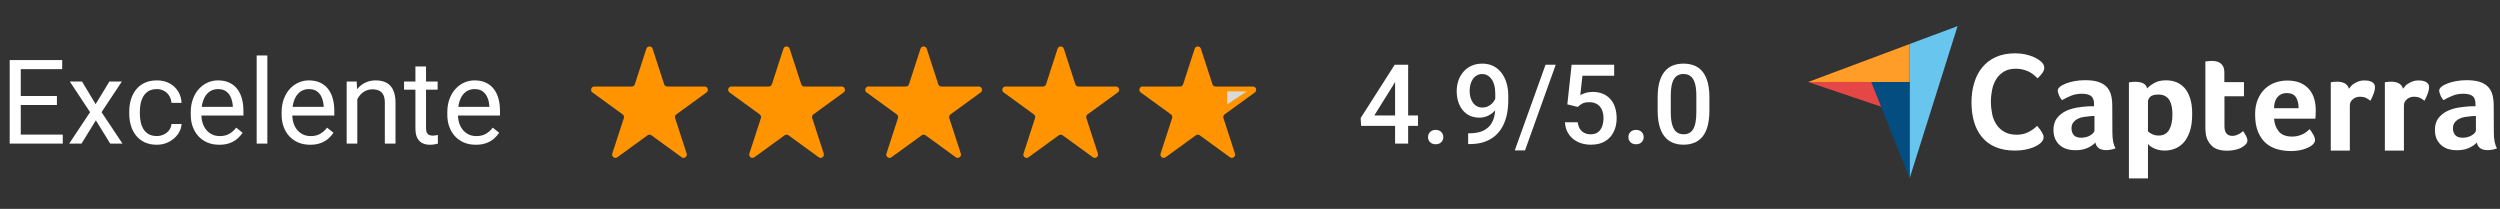
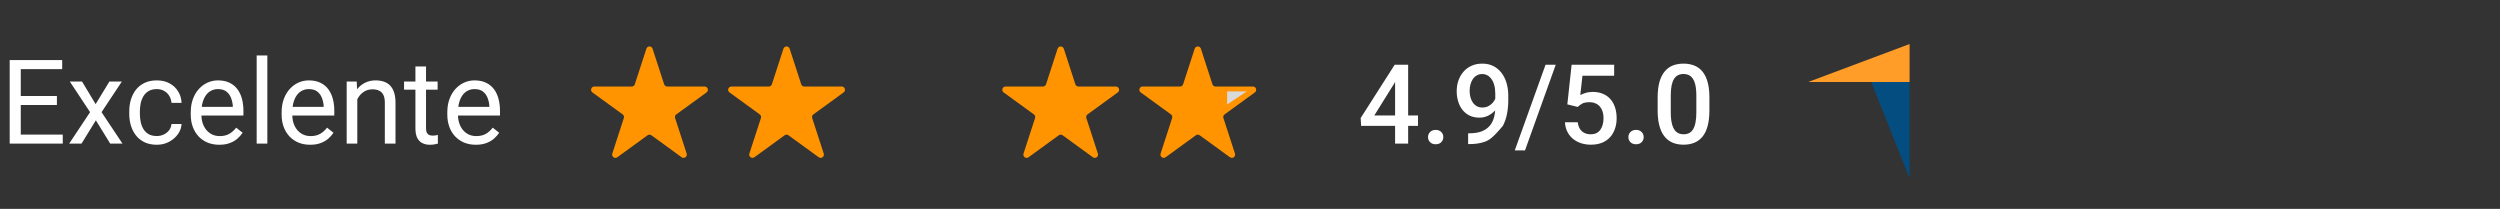
<svg xmlns="http://www.w3.org/2000/svg" width="383" height="32" viewBox="0 0 383 32" fill="none">
  <rect x="0" y="0" width="383" height="32" fill="#333333" stroke="none" />
  <path d="M277 12.567H286.675H292.551V6.744L277 12.567Z" fill="#FF9D28" />
-   <path d="M292.55 6.744V27.326L299.903 4L292.55 6.744Z" fill="#68C5ED" />
  <path d="M292.551 12.567H286.675L292.551 27.308V12.567Z" fill="#044D80" />
-   <path d="M277 12.567L288.188 16.349L286.675 12.567H277Z" fill="#E54747" />
-   <path d="M312.64 21.89C312.552 21.978 312.411 22.084 312.218 22.207C312.024 22.33 311.76 22.471 311.444 22.594C311.127 22.717 310.74 22.84 310.265 22.928C309.808 23.016 309.28 23.069 308.682 23.069C307.538 23.069 306.536 22.875 305.691 22.524C304.847 22.154 304.161 21.644 303.615 20.976C303.07 20.307 302.666 19.533 302.419 18.636C302.155 17.739 302.032 16.736 302.032 15.663C302.032 14.59 302.173 13.587 302.454 12.673C302.736 11.758 303.14 10.966 303.703 10.298C304.249 9.629 304.952 9.102 305.779 8.732C306.606 8.363 307.591 8.169 308.717 8.169C309.262 8.169 309.772 8.222 310.212 8.31C310.652 8.415 311.057 8.521 311.391 8.662C311.725 8.802 312.006 8.943 312.218 9.084C312.446 9.225 312.605 9.365 312.71 9.453C312.833 9.559 312.956 9.7 313.044 9.858C313.132 10.016 313.185 10.192 313.185 10.368C313.185 10.65 313.08 10.931 312.868 11.213C312.657 11.494 312.429 11.758 312.165 12.004C311.989 11.828 311.795 11.652 311.584 11.476C311.373 11.3 311.127 11.142 310.863 11.001C310.599 10.861 310.3 10.755 309.966 10.667C309.632 10.579 309.262 10.526 308.84 10.526C308.119 10.526 307.503 10.667 307.011 10.966C306.518 11.265 306.131 11.635 305.832 12.11C305.533 12.585 305.322 13.112 305.199 13.71C305.076 14.309 305.005 14.924 305.005 15.557C305.005 16.226 305.076 16.859 305.199 17.475C305.322 18.091 305.55 18.618 305.867 19.093C306.184 19.568 306.588 19.938 307.099 20.219C307.609 20.501 308.224 20.641 308.981 20.641C309.385 20.641 309.737 20.589 310.071 20.501C310.406 20.395 310.705 20.272 310.951 20.131C311.215 19.991 311.426 19.832 311.619 19.692C311.813 19.533 311.971 19.392 312.094 19.287C312.182 19.392 312.27 19.515 312.393 19.656C312.517 19.797 312.622 19.955 312.71 20.096C312.816 20.254 312.886 20.413 312.974 20.571C313.044 20.729 313.08 20.87 313.08 20.993C313.08 21.187 313.044 21.328 312.974 21.468C312.904 21.591 312.78 21.732 312.64 21.89ZM323.617 20.254C323.617 21.38 323.775 22.207 324.109 22.717C323.845 22.823 323.617 22.893 323.388 22.928C323.159 22.963 322.931 22.999 322.684 22.999C322.174 22.999 321.787 22.893 321.523 22.7C321.259 22.506 321.084 22.207 321.013 21.838C320.697 22.172 320.292 22.453 319.764 22.682C319.254 22.911 318.621 23.016 317.882 23.016C317.495 23.016 317.108 22.963 316.721 22.858C316.334 22.752 315.982 22.576 315.665 22.33C315.349 22.084 315.103 21.767 314.891 21.363C314.698 20.958 314.592 20.465 314.592 19.885C314.592 19.164 314.768 18.566 315.12 18.108C315.472 17.651 315.912 17.299 316.439 17.035C316.967 16.771 317.548 16.595 318.146 16.49C318.762 16.384 319.324 16.331 319.835 16.296C320.01 16.279 320.169 16.279 320.345 16.279H320.802V15.892C320.802 15.346 320.661 14.959 320.362 14.713C320.063 14.485 319.588 14.361 318.937 14.361C318.322 14.361 317.776 14.467 317.301 14.66C316.826 14.854 316.352 15.083 315.894 15.346C315.701 15.1 315.525 14.836 315.419 14.537C315.296 14.238 315.243 14.027 315.243 13.886C315.243 13.693 315.349 13.499 315.577 13.306C315.806 13.112 316.105 12.954 316.492 12.796C316.879 12.637 317.319 12.532 317.829 12.426C318.322 12.338 318.849 12.286 319.412 12.286C320.186 12.286 320.837 12.356 321.365 12.514C321.893 12.673 322.333 12.919 322.667 13.236C323.001 13.57 323.247 13.974 323.388 14.467C323.529 14.959 323.599 15.54 323.599 16.191L323.617 20.254ZM320.872 17.774H320.573C320.468 17.774 320.38 17.774 320.274 17.792C319.923 17.827 319.571 17.862 319.219 17.915C318.867 17.968 318.55 18.073 318.287 18.214C318.023 18.355 317.794 18.548 317.618 18.777C317.442 19.005 317.354 19.305 317.354 19.656C317.354 20.061 317.46 20.395 317.688 20.677C317.917 20.958 318.304 21.099 318.849 21.099C319.113 21.099 319.377 21.064 319.623 20.993C319.87 20.923 320.081 20.835 320.274 20.712C320.468 20.589 320.609 20.465 320.714 20.342C320.82 20.202 320.872 20.078 320.872 19.973V17.774ZM328.947 13.552C329.176 13.288 329.527 13.007 330.02 12.725C330.512 12.444 331.111 12.303 331.849 12.303C332.377 12.303 332.887 12.391 333.362 12.567C333.837 12.743 334.259 13.042 334.629 13.429C334.998 13.834 335.297 14.361 335.508 15.012C335.737 15.663 335.843 16.472 335.843 17.44C335.843 18.548 335.719 19.48 335.456 20.202C335.192 20.923 334.875 21.503 334.471 21.908C334.066 22.33 333.609 22.629 333.116 22.805C332.623 22.981 332.113 23.069 331.621 23.069C331.216 23.069 330.847 23.016 330.548 22.928C330.249 22.84 329.985 22.735 329.774 22.612C329.563 22.506 329.404 22.383 329.281 22.277C329.176 22.172 329.088 22.084 329.07 22.049V27.326H326.15V12.62C326.22 12.602 326.308 12.585 326.414 12.585C326.502 12.567 326.607 12.567 326.713 12.549C326.836 12.549 326.959 12.532 327.117 12.532C327.592 12.532 327.997 12.602 328.331 12.761C328.648 12.919 328.859 13.183 328.947 13.552ZM332.817 17.51C332.817 17.088 332.782 16.683 332.711 16.314C332.641 15.944 332.518 15.628 332.36 15.346C332.201 15.083 331.973 14.871 331.691 14.713C331.41 14.555 331.075 14.485 330.671 14.485C330.073 14.485 329.651 14.608 329.422 14.819C329.193 15.047 329.07 15.294 329.07 15.575V20.131C329.176 20.254 329.387 20.378 329.686 20.536C329.985 20.694 330.319 20.765 330.706 20.765C331.427 20.765 331.955 20.483 332.307 19.903C332.641 19.34 332.817 18.548 332.817 17.51ZM338.094 21.204C337.989 20.923 337.936 20.624 337.901 20.307C337.866 19.991 337.866 19.674 337.866 19.357V9.418C337.971 9.401 338.077 9.383 338.182 9.383C338.288 9.365 338.393 9.365 338.499 9.348C338.604 9.348 338.728 9.33 338.833 9.33C339.062 9.33 339.291 9.348 339.519 9.401C339.748 9.436 339.959 9.524 340.135 9.664C340.328 9.788 340.469 9.963 340.592 10.192C340.698 10.421 340.768 10.702 340.768 11.054V12.585H343.776V14.748H340.786V19.322C340.786 20.325 341.19 20.817 342 20.817C342.193 20.817 342.387 20.782 342.562 20.729C342.738 20.659 342.897 20.589 343.037 20.518C343.178 20.448 343.301 20.36 343.407 20.272C343.512 20.184 343.583 20.114 343.636 20.078C343.847 20.395 344.023 20.659 344.128 20.888C344.234 21.116 344.304 21.328 344.304 21.538C344.304 21.732 344.234 21.908 344.075 22.084C343.917 22.26 343.706 22.436 343.442 22.576C343.178 22.735 342.844 22.858 342.457 22.946C342.07 23.034 341.648 23.087 341.19 23.087C340.311 23.087 339.607 22.911 339.115 22.576C338.657 22.207 338.305 21.767 338.094 21.204ZM351.165 20.923C351.516 20.923 351.833 20.888 352.115 20.8C352.378 20.729 352.625 20.624 352.853 20.518C353.064 20.413 353.258 20.272 353.416 20.149C353.575 20.008 353.715 19.885 353.838 19.779C354.014 19.991 354.19 20.272 354.384 20.606C354.577 20.94 354.665 21.222 354.665 21.433C354.665 21.75 354.489 22.031 354.138 22.295C353.838 22.524 353.416 22.717 352.853 22.893C352.308 23.051 351.657 23.139 350.918 23.139C350.25 23.139 349.581 23.051 348.931 22.875C348.28 22.7 347.699 22.401 347.189 21.978C346.679 21.556 346.274 20.976 345.958 20.254C345.641 19.533 345.483 18.618 345.483 17.528C345.483 16.631 345.623 15.857 345.905 15.206C346.186 14.555 346.556 14.009 347.013 13.587C347.47 13.165 347.998 12.848 348.596 12.637C349.177 12.444 349.775 12.338 350.391 12.338C351.182 12.338 351.868 12.461 352.431 12.708C352.994 12.954 353.434 13.288 353.786 13.71C354.138 14.133 354.384 14.608 354.542 15.153C354.7 15.698 354.771 16.261 354.771 16.859V17.158C354.771 17.282 354.771 17.387 354.753 17.528C354.753 17.651 354.736 17.774 354.736 17.897C354.736 18.02 354.718 18.108 354.7 18.179H348.385C348.438 18.97 348.684 19.621 349.124 20.149C349.546 20.659 350.232 20.923 351.165 20.923ZM352.15 16.578C352.15 15.892 352.009 15.329 351.745 14.907C351.481 14.484 351.006 14.256 350.32 14.256C349.722 14.256 349.265 14.467 348.913 14.871C348.561 15.276 348.385 15.839 348.385 16.578H352.15ZM359.855 13.605C359.943 13.482 360.048 13.341 360.189 13.183C360.33 13.024 360.506 12.884 360.717 12.761C360.928 12.637 361.156 12.532 361.403 12.444C361.649 12.356 361.913 12.321 362.212 12.321C362.388 12.321 362.564 12.338 362.757 12.356C362.951 12.391 363.127 12.444 363.285 12.514C363.443 12.585 363.584 12.69 363.69 12.831C363.795 12.972 363.848 13.13 363.848 13.323C363.848 13.64 363.778 13.992 363.619 14.396C363.461 14.801 363.303 15.153 363.144 15.434C362.898 15.241 362.652 15.083 362.423 14.977C362.177 14.871 361.895 14.819 361.561 14.819C361.121 14.819 360.752 14.942 360.453 15.206C360.154 15.47 359.995 15.769 359.995 16.138V23.069H357.075V12.602C357.146 12.585 357.234 12.567 357.339 12.567C357.427 12.549 357.533 12.549 357.638 12.532C357.744 12.532 357.884 12.514 358.043 12.514C358.5 12.514 358.905 12.602 359.239 12.778C359.556 12.972 359.767 13.236 359.855 13.605ZM368.14 13.605C368.228 13.482 368.334 13.341 368.474 13.183C368.615 13.024 368.791 12.884 369.002 12.761C369.213 12.637 369.442 12.532 369.688 12.444C369.934 12.356 370.198 12.321 370.497 12.321C370.673 12.321 370.849 12.338 371.043 12.356C371.236 12.391 371.412 12.444 371.57 12.514C371.729 12.585 371.87 12.69 371.975 12.831C372.081 12.972 372.133 13.13 372.133 13.323C372.133 13.64 372.063 13.992 371.905 14.396C371.746 14.801 371.588 15.153 371.43 15.434C371.183 15.241 370.937 15.083 370.708 14.977C370.462 14.871 370.181 14.819 369.847 14.819C369.407 14.819 369.037 14.942 368.738 15.206C368.439 15.47 368.281 15.769 368.281 16.138V23.069H365.361V12.602C365.431 12.585 365.519 12.567 365.625 12.567C365.713 12.549 365.818 12.549 365.924 12.532C366.029 12.532 366.17 12.514 366.328 12.514C366.786 12.514 367.19 12.602 367.524 12.778C367.841 12.972 368.052 13.236 368.14 13.605ZM382.055 20.254C382.055 21.38 382.213 22.207 382.547 22.717C382.284 22.823 382.055 22.893 381.826 22.928C381.597 22.963 381.369 22.999 381.123 22.999C380.612 22.999 380.225 22.893 379.961 22.7C379.698 22.506 379.522 22.207 379.451 21.838C379.135 22.172 378.73 22.453 378.202 22.682C377.692 22.911 377.059 23.016 376.32 23.016C375.933 23.016 375.546 22.963 375.159 22.858C374.772 22.752 374.42 22.576 374.104 22.33C373.787 22.084 373.541 21.767 373.33 21.363C373.136 20.958 373.031 20.465 373.031 19.885C373.031 19.164 373.206 18.566 373.558 18.108C373.91 17.651 374.35 17.299 374.878 17.035C375.405 16.771 375.986 16.595 376.584 16.49C377.2 16.384 377.763 16.331 378.273 16.296C378.449 16.279 378.607 16.279 378.783 16.279H379.24V15.892C379.24 15.346 379.1 14.959 378.8 14.713C378.501 14.485 378.026 14.361 377.376 14.361C376.76 14.361 376.215 14.467 375.74 14.66C375.265 14.854 374.79 15.083 374.332 15.346C374.139 15.1 373.963 14.836 373.857 14.537C373.734 14.238 373.681 14.027 373.681 13.886C373.681 13.693 373.787 13.499 374.016 13.306C374.244 13.112 374.543 12.954 374.93 12.796C375.317 12.637 375.757 12.532 376.267 12.426C376.76 12.338 377.288 12.286 377.851 12.286C378.625 12.286 379.275 12.356 379.803 12.514C380.331 12.673 380.771 12.919 381.105 13.236C381.439 13.57 381.685 13.974 381.826 14.467C381.967 14.959 382.037 15.54 382.037 16.191L382.055 20.254ZM379.311 17.774H379.012C378.906 17.774 378.818 17.774 378.713 17.792C378.361 17.827 378.009 17.862 377.657 17.915C377.305 17.968 376.989 18.073 376.725 18.214C376.461 18.355 376.232 18.548 376.056 18.777C375.88 19.005 375.792 19.305 375.792 19.656C375.792 20.061 375.898 20.395 376.127 20.677C376.355 20.958 376.742 21.099 377.288 21.099C377.551 21.099 377.815 21.064 378.062 20.993C378.308 20.923 378.519 20.835 378.713 20.712C378.906 20.589 379.047 20.465 379.152 20.342C379.258 20.202 379.311 20.078 379.311 19.973V17.774Z" fill="white" />
  <path d="M99.025 7.464C99.174 7.003 99.826 7.003 99.975 7.464L101.745 12.91C101.812 13.116 102.004 13.255 102.221 13.255H107.947C108.432 13.255 108.633 13.875 108.241 14.16L103.608 17.526C103.433 17.653 103.36 17.879 103.427 18.085L105.196 23.531C105.346 23.992 104.819 24.375 104.427 24.09L99.794 20.724C99.619 20.597 99.381 20.597 99.206 20.724L94.573 24.09C94.181 24.375 93.654 23.992 93.804 23.531L95.573 18.085C95.64 17.879 95.567 17.653 95.392 17.526L90.759 14.16C90.367 13.875 90.568 13.255 91.053 13.255H96.779C96.996 13.255 97.188 13.116 97.255 12.91L99.025 7.464Z" fill="#FF9400" />
  <path d="M120.024 7.464C120.174 7.003 120.826 7.003 120.976 7.464L122.745 12.91C122.812 13.116 123.004 13.255 123.221 13.255H128.947C129.432 13.255 129.633 13.875 129.241 14.16L124.608 17.526C124.433 17.653 124.36 17.879 124.427 18.085L126.196 23.531C126.346 23.992 125.819 24.375 125.427 24.09L120.794 20.724C120.619 20.597 120.381 20.597 120.206 20.724L115.573 24.09C115.181 24.375 114.654 23.992 114.804 23.531L116.573 18.085C116.64 17.879 116.567 17.653 116.392 17.526L111.759 14.16C111.367 13.875 111.568 13.255 112.053 13.255H117.779C117.996 13.255 118.188 13.116 118.255 12.91L120.024 7.464Z" fill="#FF9400" />
-   <path d="M141.024 7.464C141.174 7.003 141.826 7.003 141.976 7.464L143.745 12.91C143.812 13.116 144.004 13.255 144.221 13.255H149.947C150.432 13.255 150.633 13.875 150.241 14.16L145.608 17.526C145.433 17.653 145.36 17.879 145.427 18.085L147.196 23.531C147.346 23.992 146.819 24.375 146.427 24.09L141.794 20.724C141.619 20.597 141.381 20.597 141.206 20.724L136.573 24.09C136.181 24.375 135.654 23.992 135.804 23.531L137.573 18.085C137.64 17.879 137.567 17.653 137.392 17.526L132.759 14.16C132.367 13.875 132.568 13.255 133.053 13.255H138.779C138.996 13.255 139.188 13.116 139.255 12.91L141.024 7.464Z" fill="#FF9400" />
  <path d="M162.024 7.464C162.174 7.003 162.826 7.003 162.976 7.464L164.745 12.91C164.812 13.116 165.004 13.255 165.221 13.255H170.947C171.432 13.255 171.633 13.875 171.241 14.16L166.608 17.526C166.433 17.653 166.36 17.879 166.427 18.085L168.196 23.531C168.346 23.992 167.819 24.375 167.427 24.09L162.794 20.724C162.619 20.597 162.381 20.597 162.206 20.724L157.573 24.09C157.181 24.375 156.654 23.992 156.804 23.531L158.573 18.085C158.64 17.879 158.567 17.653 158.392 17.526L153.759 14.16C153.367 13.875 153.568 13.255 154.053 13.255H159.779C159.996 13.255 160.188 13.116 160.255 12.91L162.024 7.464Z" fill="#FF9400" />
  <path d="M183.024 7.464C183.174 7.003 183.826 7.003 183.976 7.464L185.745 12.91C185.812 13.116 186.004 13.255 186.221 13.255H191.947C192.432 13.255 192.633 13.875 192.241 14.16L187.608 17.526C187.433 17.653 187.36 17.879 187.427 18.085L189.196 23.531C189.346 23.992 188.819 24.375 188.427 24.09L183.794 20.724C183.619 20.597 183.381 20.597 183.206 20.724L178.573 24.09C178.181 24.375 177.654 23.992 177.804 23.531L179.573 18.085C179.64 17.879 179.567 17.653 179.392 17.526L174.759 14.16C174.367 13.875 174.568 13.255 175.053 13.255H180.779C180.996 13.255 181.188 13.116 181.255 12.91L183.024 7.464Z" fill="#FF9400" />
-   <path d="M217.239 17.692V19.286H208.523L208.457 18.082L213.669 9.914H215.271L213.537 12.886L210.54 17.692H217.239ZM215.728 9.914V22H213.728V9.914H215.728ZM218.774 21.004C218.774 20.694 218.88 20.434 219.09 20.224C219.3 20.008 219.585 19.9 219.945 19.9C220.31 19.9 220.595 20.008 220.8 20.224C221.01 20.434 221.115 20.694 221.115 21.004C221.115 21.314 221.01 21.574 220.8 21.784C220.595 21.994 220.31 22.1 219.945 22.1C219.585 22.1 219.3 21.994 219.09 21.784C218.88 21.574 218.774 21.314 218.774 21.004ZM224.917 20.423H225.083C225.847 20.423 226.483 20.323 226.992 20.124C227.507 19.919 227.916 19.637 228.221 19.277C228.525 18.918 228.744 18.494 228.876 18.007C229.009 17.52 229.076 16.992 229.076 16.422V14.338C229.076 13.846 229.023 13.414 228.918 13.043C228.818 12.667 228.674 12.354 228.486 12.105C228.304 11.851 228.091 11.66 227.847 11.533C227.609 11.405 227.352 11.342 227.075 11.342C226.771 11.342 226.497 11.411 226.253 11.549C226.015 11.682 225.813 11.867 225.647 12.105C225.487 12.338 225.362 12.612 225.274 12.927C225.191 13.237 225.149 13.569 225.149 13.923C225.149 14.255 225.188 14.576 225.266 14.886C225.349 15.191 225.47 15.462 225.631 15.7C225.791 15.938 225.993 16.126 226.237 16.264C226.48 16.402 226.765 16.472 227.092 16.472C227.402 16.472 227.687 16.414 227.947 16.297C228.207 16.176 228.434 16.012 228.627 15.808C228.821 15.603 228.973 15.373 229.084 15.119C229.195 14.864 229.256 14.604 229.267 14.338L230.03 14.571C230.03 14.991 229.942 15.406 229.765 15.816C229.593 16.22 229.352 16.591 229.042 16.928C228.738 17.26 228.381 17.526 227.972 17.725C227.568 17.924 227.128 18.024 226.652 18.024C226.076 18.024 225.567 17.916 225.125 17.7C224.687 17.479 224.322 17.18 224.029 16.804C223.741 16.427 223.525 15.996 223.381 15.509C223.237 15.022 223.166 14.51 223.166 13.973C223.166 13.392 223.254 12.847 223.431 12.338C223.608 11.829 223.866 11.38 224.203 10.993C224.541 10.6 224.95 10.296 225.432 10.08C225.919 9.859 226.469 9.748 227.083 9.748C227.736 9.748 228.309 9.875 228.802 10.13C229.294 10.384 229.709 10.736 230.047 11.184C230.384 11.632 230.639 12.152 230.811 12.745C230.982 13.337 231.068 13.973 231.068 14.654V15.359C231.068 16.073 231.004 16.762 230.877 17.426C230.75 18.085 230.542 18.696 230.254 19.261C229.972 19.82 229.599 20.312 229.134 20.738C228.674 21.159 228.11 21.488 227.44 21.726C226.776 21.959 225.996 22.075 225.1 22.075H224.917V20.423ZM238.339 9.914L233.633 23.038H232.064L236.779 9.914H238.339ZM241.709 16.38L240.116 15.99L240.771 9.914H247.288V11.607H242.432L242.1 14.571C242.288 14.46 242.548 14.352 242.88 14.247C243.212 14.136 243.591 14.081 244.017 14.081C244.587 14.081 245.096 14.175 245.544 14.363C245.998 14.546 246.383 14.814 246.698 15.168C247.014 15.517 247.254 15.943 247.42 16.447C247.586 16.945 247.669 17.506 247.669 18.132C247.669 18.691 247.586 19.214 247.42 19.701C247.26 20.188 247.016 20.616 246.69 20.987C246.363 21.358 245.951 21.649 245.453 21.859C244.961 22.064 244.377 22.166 243.702 22.166C243.198 22.166 242.714 22.094 242.249 21.95C241.79 21.801 241.377 21.582 241.012 21.294C240.647 21.001 240.354 20.641 240.132 20.215C239.911 19.784 239.784 19.288 239.75 18.73H241.709C241.759 19.122 241.867 19.457 242.033 19.734C242.205 20.005 242.432 20.213 242.714 20.356C242.996 20.5 243.323 20.572 243.693 20.572C244.031 20.572 244.321 20.514 244.565 20.398C244.808 20.276 245.01 20.105 245.171 19.883C245.337 19.656 245.459 19.391 245.536 19.086C245.619 18.782 245.661 18.445 245.661 18.074C245.661 17.72 245.614 17.396 245.52 17.102C245.431 16.809 245.295 16.555 245.113 16.339C244.936 16.123 244.712 15.957 244.44 15.841C244.169 15.719 243.857 15.658 243.502 15.658C243.027 15.658 242.661 15.727 242.407 15.866C242.158 16.004 241.925 16.176 241.709 16.38ZM249.471 21.004C249.471 20.694 249.576 20.434 249.786 20.224C249.996 20.008 250.281 19.9 250.641 19.9C251.006 19.9 251.291 20.008 251.496 20.224C251.706 20.434 251.812 20.694 251.812 21.004C251.812 21.314 251.706 21.574 251.496 21.784C251.291 21.994 251.006 22.1 250.641 22.1C250.281 22.1 249.996 21.994 249.786 21.784C249.576 21.574 249.471 21.314 249.471 21.004ZM261.88 14.944V16.92C261.88 17.866 261.786 18.674 261.598 19.344C261.416 20.008 261.15 20.547 260.801 20.962C260.453 21.377 260.035 21.682 259.548 21.875C259.066 22.069 258.527 22.166 257.929 22.166C257.453 22.166 257.011 22.105 256.601 21.983C256.197 21.862 255.832 21.671 255.505 21.411C255.179 21.151 254.899 20.816 254.667 20.406C254.44 19.991 254.263 19.496 254.136 18.92C254.014 18.345 253.953 17.678 253.953 16.92V14.944C253.953 13.992 254.047 13.19 254.235 12.537C254.424 11.879 254.692 11.345 255.041 10.935C255.389 10.52 255.804 10.218 256.286 10.03C256.773 9.842 257.315 9.748 257.913 9.748C258.394 9.748 258.837 9.809 259.241 9.931C259.65 10.047 260.015 10.232 260.336 10.487C260.663 10.741 260.94 11.073 261.167 11.483C261.399 11.887 261.576 12.377 261.698 12.952C261.819 13.522 261.88 14.186 261.88 14.944ZM259.88 17.202V14.646C259.88 14.164 259.852 13.741 259.797 13.376C259.742 13.005 259.659 12.692 259.548 12.438C259.443 12.177 259.31 11.967 259.149 11.807C258.989 11.641 258.806 11.522 258.602 11.45C258.397 11.372 258.167 11.334 257.913 11.334C257.603 11.334 257.326 11.394 257.083 11.516C256.839 11.632 256.634 11.82 256.468 12.081C256.302 12.341 256.175 12.684 256.086 13.11C256.003 13.53 255.962 14.042 255.962 14.646V17.202C255.962 17.689 255.99 18.118 256.045 18.489C256.1 18.86 256.183 19.178 256.294 19.443C256.405 19.703 256.537 19.919 256.692 20.091C256.853 20.257 257.035 20.379 257.24 20.456C257.451 20.534 257.68 20.572 257.929 20.572C258.245 20.572 258.524 20.511 258.768 20.39C259.011 20.268 259.216 20.074 259.382 19.809C259.548 19.537 259.672 19.186 259.755 18.754C259.838 18.323 259.88 17.805 259.88 17.202Z" fill="white" />
+   <path d="M217.239 17.692V19.286H208.523L208.457 18.082L213.669 9.914H215.271L213.537 12.886L210.54 17.692H217.239ZM215.728 9.914V22H213.728V9.914H215.728ZM218.774 21.004C218.774 20.694 218.88 20.434 219.09 20.224C219.3 20.008 219.585 19.9 219.945 19.9C220.31 19.9 220.595 20.008 220.8 20.224C221.01 20.434 221.115 20.694 221.115 21.004C221.115 21.314 221.01 21.574 220.8 21.784C220.595 21.994 220.31 22.1 219.945 22.1C219.585 22.1 219.3 21.994 219.09 21.784C218.88 21.574 218.774 21.314 218.774 21.004ZM224.917 20.423H225.083C225.847 20.423 226.483 20.323 226.992 20.124C227.507 19.919 227.916 19.637 228.221 19.277C228.525 18.918 228.744 18.494 228.876 18.007C229.009 17.52 229.076 16.992 229.076 16.422V14.338C229.076 13.846 229.023 13.414 228.918 13.043C228.818 12.667 228.674 12.354 228.486 12.105C228.304 11.851 228.091 11.66 227.847 11.533C227.609 11.405 227.352 11.342 227.075 11.342C226.771 11.342 226.497 11.411 226.253 11.549C226.015 11.682 225.813 11.867 225.647 12.105C225.487 12.338 225.362 12.612 225.274 12.927C225.191 13.237 225.149 13.569 225.149 13.923C225.149 14.255 225.188 14.576 225.266 14.886C225.349 15.191 225.47 15.462 225.631 15.7C225.791 15.938 225.993 16.126 226.237 16.264C226.48 16.402 226.765 16.472 227.092 16.472C227.402 16.472 227.687 16.414 227.947 16.297C228.207 16.176 228.434 16.012 228.627 15.808C228.821 15.603 228.973 15.373 229.084 15.119C229.195 14.864 229.256 14.604 229.267 14.338L230.03 14.571C230.03 14.991 229.942 15.406 229.765 15.816C229.593 16.22 229.352 16.591 229.042 16.928C228.738 17.26 228.381 17.526 227.972 17.725C227.568 17.924 227.128 18.024 226.652 18.024C226.076 18.024 225.567 17.916 225.125 17.7C224.687 17.479 224.322 17.18 224.029 16.804C223.741 16.427 223.525 15.996 223.381 15.509C223.237 15.022 223.166 14.51 223.166 13.973C223.166 13.392 223.254 12.847 223.431 12.338C223.608 11.829 223.866 11.38 224.203 10.993C224.541 10.6 224.95 10.296 225.432 10.08C225.919 9.859 226.469 9.748 227.083 9.748C227.736 9.748 228.309 9.875 228.802 10.13C229.294 10.384 229.709 10.736 230.047 11.184C230.384 11.632 230.639 12.152 230.811 12.745C230.982 13.337 231.068 13.973 231.068 14.654V15.359C231.068 16.073 231.004 16.762 230.877 17.426C230.75 18.085 230.542 18.696 230.254 19.261C228.674 21.159 228.11 21.488 227.44 21.726C226.776 21.959 225.996 22.075 225.1 22.075H224.917V20.423ZM238.339 9.914L233.633 23.038H232.064L236.779 9.914H238.339ZM241.709 16.38L240.116 15.99L240.771 9.914H247.288V11.607H242.432L242.1 14.571C242.288 14.46 242.548 14.352 242.88 14.247C243.212 14.136 243.591 14.081 244.017 14.081C244.587 14.081 245.096 14.175 245.544 14.363C245.998 14.546 246.383 14.814 246.698 15.168C247.014 15.517 247.254 15.943 247.42 16.447C247.586 16.945 247.669 17.506 247.669 18.132C247.669 18.691 247.586 19.214 247.42 19.701C247.26 20.188 247.016 20.616 246.69 20.987C246.363 21.358 245.951 21.649 245.453 21.859C244.961 22.064 244.377 22.166 243.702 22.166C243.198 22.166 242.714 22.094 242.249 21.95C241.79 21.801 241.377 21.582 241.012 21.294C240.647 21.001 240.354 20.641 240.132 20.215C239.911 19.784 239.784 19.288 239.75 18.73H241.709C241.759 19.122 241.867 19.457 242.033 19.734C242.205 20.005 242.432 20.213 242.714 20.356C242.996 20.5 243.323 20.572 243.693 20.572C244.031 20.572 244.321 20.514 244.565 20.398C244.808 20.276 245.01 20.105 245.171 19.883C245.337 19.656 245.459 19.391 245.536 19.086C245.619 18.782 245.661 18.445 245.661 18.074C245.661 17.72 245.614 17.396 245.52 17.102C245.431 16.809 245.295 16.555 245.113 16.339C244.936 16.123 244.712 15.957 244.44 15.841C244.169 15.719 243.857 15.658 243.502 15.658C243.027 15.658 242.661 15.727 242.407 15.866C242.158 16.004 241.925 16.176 241.709 16.38ZM249.471 21.004C249.471 20.694 249.576 20.434 249.786 20.224C249.996 20.008 250.281 19.9 250.641 19.9C251.006 19.9 251.291 20.008 251.496 20.224C251.706 20.434 251.812 20.694 251.812 21.004C251.812 21.314 251.706 21.574 251.496 21.784C251.291 21.994 251.006 22.1 250.641 22.1C250.281 22.1 249.996 21.994 249.786 21.784C249.576 21.574 249.471 21.314 249.471 21.004ZM261.88 14.944V16.92C261.88 17.866 261.786 18.674 261.598 19.344C261.416 20.008 261.15 20.547 260.801 20.962C260.453 21.377 260.035 21.682 259.548 21.875C259.066 22.069 258.527 22.166 257.929 22.166C257.453 22.166 257.011 22.105 256.601 21.983C256.197 21.862 255.832 21.671 255.505 21.411C255.179 21.151 254.899 20.816 254.667 20.406C254.44 19.991 254.263 19.496 254.136 18.92C254.014 18.345 253.953 17.678 253.953 16.92V14.944C253.953 13.992 254.047 13.19 254.235 12.537C254.424 11.879 254.692 11.345 255.041 10.935C255.389 10.52 255.804 10.218 256.286 10.03C256.773 9.842 257.315 9.748 257.913 9.748C258.394 9.748 258.837 9.809 259.241 9.931C259.65 10.047 260.015 10.232 260.336 10.487C260.663 10.741 260.94 11.073 261.167 11.483C261.399 11.887 261.576 12.377 261.698 12.952C261.819 13.522 261.88 14.186 261.88 14.944ZM259.88 17.202V14.646C259.88 14.164 259.852 13.741 259.797 13.376C259.742 13.005 259.659 12.692 259.548 12.438C259.443 12.177 259.31 11.967 259.149 11.807C258.989 11.641 258.806 11.522 258.602 11.45C258.397 11.372 258.167 11.334 257.913 11.334C257.603 11.334 257.326 11.394 257.083 11.516C256.839 11.632 256.634 11.82 256.468 12.081C256.302 12.341 256.175 12.684 256.086 13.11C256.003 13.53 255.962 14.042 255.962 14.646V17.202C255.962 17.689 255.99 18.118 256.045 18.489C256.1 18.86 256.183 19.178 256.294 19.443C256.405 19.703 256.537 19.919 256.692 20.091C256.853 20.257 257.035 20.379 257.24 20.456C257.451 20.534 257.68 20.572 257.929 20.572C258.245 20.572 258.524 20.511 258.768 20.39C259.011 20.268 259.216 20.074 259.382 19.809C259.548 19.537 259.672 19.186 259.755 18.754C259.838 18.323 259.88 17.805 259.88 17.202Z" fill="white" />
  <path d="M9.615 20.62V22H2.839V20.62H9.615ZM3.182 9.203V22H1.485V9.203H3.182ZM8.719 14.705V16.085H2.839V14.705H8.719ZM9.527 9.203V10.592H2.839V9.203H9.527ZM12.568 12.49L14.651 15.953L16.761 12.49H18.668L15.557 17.184L18.765 22H16.884L14.687 18.432L12.489 22H10.6L13.799 17.184L10.696 12.49H12.568ZM24.029 20.84C24.416 20.84 24.773 20.761 25.102 20.602C25.43 20.444 25.699 20.227 25.91 19.952C26.121 19.671 26.241 19.352 26.27 18.994H27.817C27.788 19.557 27.598 20.081 27.246 20.567C26.9 21.048 26.446 21.438 25.884 21.736C25.321 22.029 24.703 22.176 24.029 22.176C23.314 22.176 22.69 22.05 22.157 21.798C21.63 21.546 21.19 21.2 20.839 20.761C20.493 20.321 20.232 19.817 20.057 19.249C19.887 18.675 19.802 18.068 19.802 17.43V17.061C19.802 16.422 19.887 15.818 20.057 15.25C20.232 14.676 20.493 14.169 20.839 13.729C21.19 13.29 21.63 12.944 22.157 12.692C22.69 12.44 23.314 12.315 24.029 12.315C24.773 12.315 25.424 12.467 25.98 12.771C26.537 13.07 26.974 13.48 27.29 14.002C27.612 14.518 27.788 15.104 27.817 15.76H26.27C26.241 15.367 26.13 15.013 25.936 14.696C25.749 14.38 25.491 14.128 25.163 13.94C24.841 13.747 24.463 13.65 24.029 13.65C23.531 13.65 23.112 13.75 22.773 13.949C22.439 14.143 22.172 14.406 21.973 14.74C21.779 15.068 21.639 15.435 21.551 15.839C21.469 16.237 21.428 16.645 21.428 17.061V17.43C21.428 17.846 21.469 18.256 21.551 18.66C21.633 19.064 21.77 19.431 21.964 19.759C22.163 20.087 22.43 20.351 22.764 20.55C23.104 20.743 23.525 20.84 24.029 20.84ZM33.592 22.176C32.93 22.176 32.329 22.064 31.79 21.842C31.257 21.613 30.797 21.294 30.41 20.884C30.029 20.474 29.736 19.987 29.531 19.425C29.326 18.862 29.224 18.247 29.224 17.579V17.21C29.224 16.436 29.338 15.748 29.566 15.145C29.795 14.535 30.105 14.02 30.498 13.598C30.891 13.176 31.336 12.856 31.834 12.64C32.332 12.423 32.848 12.315 33.381 12.315C34.06 12.315 34.647 12.432 35.139 12.666C35.637 12.9 36.044 13.229 36.36 13.65C36.677 14.066 36.911 14.559 37.063 15.127C37.216 15.69 37.292 16.305 37.292 16.973V17.702H30.19V16.375H35.666V16.252C35.643 15.83 35.555 15.42 35.402 15.021C35.256 14.623 35.022 14.295 34.699 14.037C34.377 13.779 33.938 13.65 33.381 13.65C33.012 13.65 32.672 13.729 32.361 13.888C32.051 14.04 31.784 14.269 31.561 14.573C31.339 14.878 31.166 15.25 31.043 15.69C30.92 16.129 30.858 16.636 30.858 17.21V17.579C30.858 18.03 30.92 18.455 31.043 18.854C31.172 19.246 31.356 19.592 31.597 19.891C31.843 20.189 32.139 20.424 32.484 20.594C32.836 20.764 33.234 20.849 33.68 20.849C34.254 20.849 34.74 20.731 35.139 20.497C35.537 20.263 35.886 19.949 36.185 19.557L37.169 20.339C36.964 20.649 36.703 20.945 36.387 21.227C36.07 21.508 35.681 21.736 35.218 21.912C34.761 22.088 34.219 22.176 33.592 22.176ZM40.957 8.5V22H39.322V8.5H40.957ZM47.514 22.176C46.852 22.176 46.251 22.064 45.712 21.842C45.179 21.613 44.719 21.294 44.332 20.884C43.951 20.474 43.658 19.987 43.453 19.425C43.248 18.862 43.145 18.247 43.145 17.579V17.21C43.145 16.436 43.26 15.748 43.488 15.145C43.717 14.535 44.027 14.02 44.42 13.598C44.812 13.176 45.258 12.856 45.756 12.64C46.254 12.423 46.77 12.315 47.303 12.315C47.982 12.315 48.568 12.432 49.06 12.666C49.559 12.9 49.966 13.229 50.282 13.65C50.599 14.066 50.833 14.559 50.985 15.127C51.138 15.69 51.214 16.305 51.214 16.973V17.702H44.112V16.375H49.588V16.252C49.565 15.83 49.477 15.42 49.324 15.021C49.178 14.623 48.943 14.295 48.621 14.037C48.299 13.779 47.859 13.65 47.303 13.65C46.934 13.65 46.594 13.729 46.283 13.888C45.973 14.04 45.706 14.269 45.483 14.573C45.261 14.878 45.088 15.25 44.965 15.69C44.842 16.129 44.78 16.636 44.78 17.21V17.579C44.78 18.03 44.842 18.455 44.965 18.854C45.094 19.246 45.278 19.592 45.519 19.891C45.765 20.189 46.06 20.424 46.406 20.594C46.758 20.764 47.156 20.849 47.602 20.849C48.176 20.849 48.662 20.731 49.06 20.497C49.459 20.263 49.808 19.949 50.106 19.557L51.091 20.339C50.886 20.649 50.625 20.945 50.309 21.227C49.992 21.508 49.602 21.736 49.14 21.912C48.683 22.088 48.141 22.176 47.514 22.176ZM54.738 14.521V22H53.112V12.49H54.65L54.738 14.521ZM54.352 16.885L53.675 16.858C53.681 16.208 53.777 15.607 53.965 15.057C54.152 14.5 54.416 14.017 54.756 13.606C55.096 13.196 55.5 12.88 55.969 12.657C56.443 12.429 56.968 12.315 57.542 12.315C58.011 12.315 58.433 12.379 58.808 12.508C59.183 12.631 59.502 12.83 59.766 13.105C60.035 13.381 60.24 13.738 60.381 14.178C60.522 14.611 60.592 15.142 60.592 15.769V22H58.957V15.751C58.957 15.253 58.884 14.854 58.737 14.556C58.591 14.251 58.377 14.031 58.096 13.896C57.815 13.756 57.469 13.685 57.059 13.685C56.654 13.685 56.285 13.771 55.951 13.94C55.623 14.11 55.339 14.345 55.099 14.644C54.864 14.942 54.68 15.285 54.545 15.672C54.416 16.053 54.352 16.457 54.352 16.885ZM67.043 12.49V13.738H61.901V12.49H67.043ZM63.642 10.179H65.268V19.645C65.268 19.967 65.317 20.21 65.417 20.374C65.517 20.538 65.645 20.646 65.804 20.699C65.962 20.752 66.132 20.778 66.314 20.778C66.448 20.778 66.589 20.767 66.735 20.743C66.888 20.714 67.002 20.69 67.078 20.673L67.087 22C66.958 22.041 66.788 22.079 66.577 22.114C66.372 22.155 66.123 22.176 65.83 22.176C65.432 22.176 65.065 22.097 64.731 21.939C64.397 21.78 64.131 21.517 63.932 21.148C63.738 20.773 63.642 20.269 63.642 19.636V10.179ZM72.897 22.176C72.234 22.176 71.634 22.064 71.095 21.842C70.561 21.613 70.102 21.294 69.715 20.884C69.334 20.474 69.041 19.987 68.836 19.425C68.631 18.862 68.528 18.247 68.528 17.579V17.21C68.528 16.436 68.643 15.748 68.871 15.145C69.1 14.535 69.41 14.02 69.803 13.598C70.195 13.176 70.641 12.856 71.139 12.64C71.637 12.423 72.152 12.315 72.686 12.315C73.365 12.315 73.951 12.432 74.443 12.666C74.941 12.9 75.349 13.229 75.665 13.65C75.981 14.066 76.216 14.559 76.368 15.127C76.52 15.69 76.597 16.305 76.597 16.973V17.702H69.495V16.375H74.971V16.252C74.947 15.83 74.859 15.42 74.707 15.021C74.561 14.623 74.326 14.295 74.004 14.037C73.682 13.779 73.242 13.65 72.686 13.65C72.316 13.65 71.977 13.729 71.666 13.888C71.356 14.04 71.089 14.269 70.866 14.573C70.644 14.878 70.471 15.25 70.348 15.69C70.225 16.129 70.163 16.636 70.163 17.21V17.579C70.163 18.03 70.225 18.455 70.348 18.854C70.477 19.246 70.661 19.592 70.901 19.891C71.147 20.189 71.443 20.424 71.789 20.594C72.141 20.764 72.539 20.849 72.984 20.849C73.559 20.849 74.045 20.731 74.443 20.497C74.842 20.263 75.19 19.949 75.489 19.557L76.474 20.339C76.269 20.649 76.008 20.945 75.691 21.227C75.375 21.508 74.985 21.736 74.522 21.912C74.065 22.088 73.523 22.176 72.897 22.176Z" fill="white" />
  <path d="M191 14H188V16L191 14Z" fill="#D9D9D9" />
</svg>